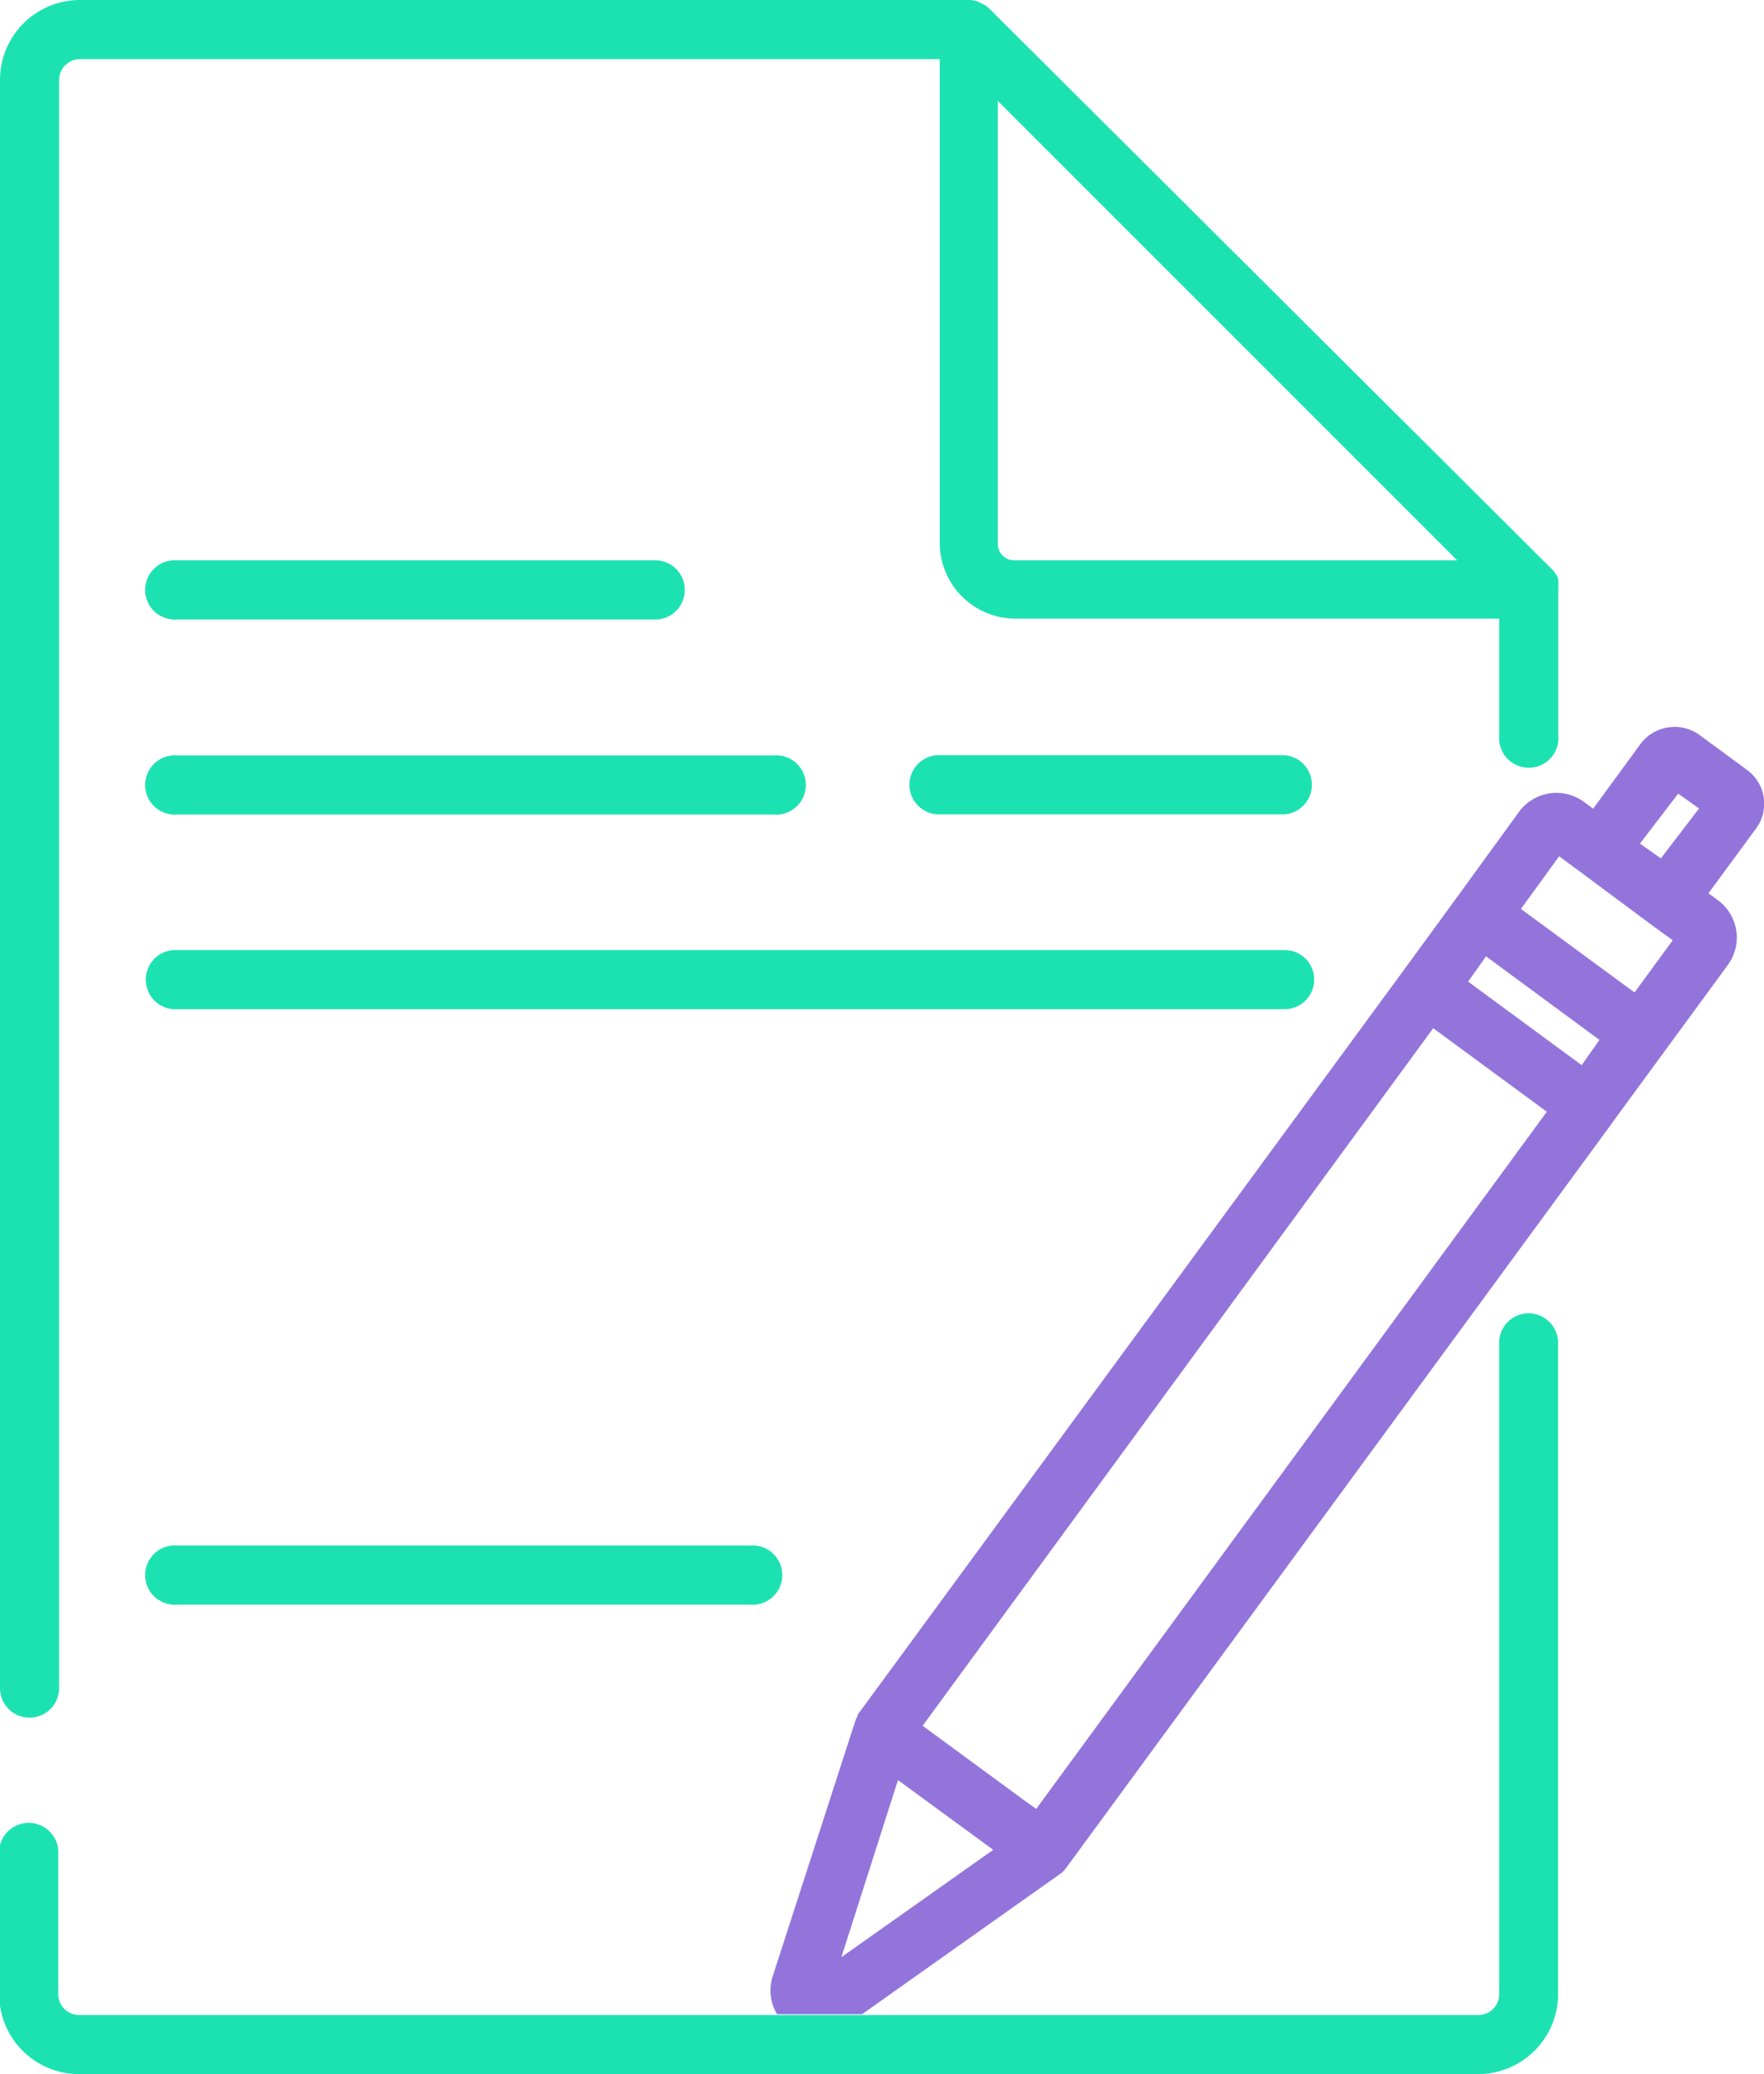
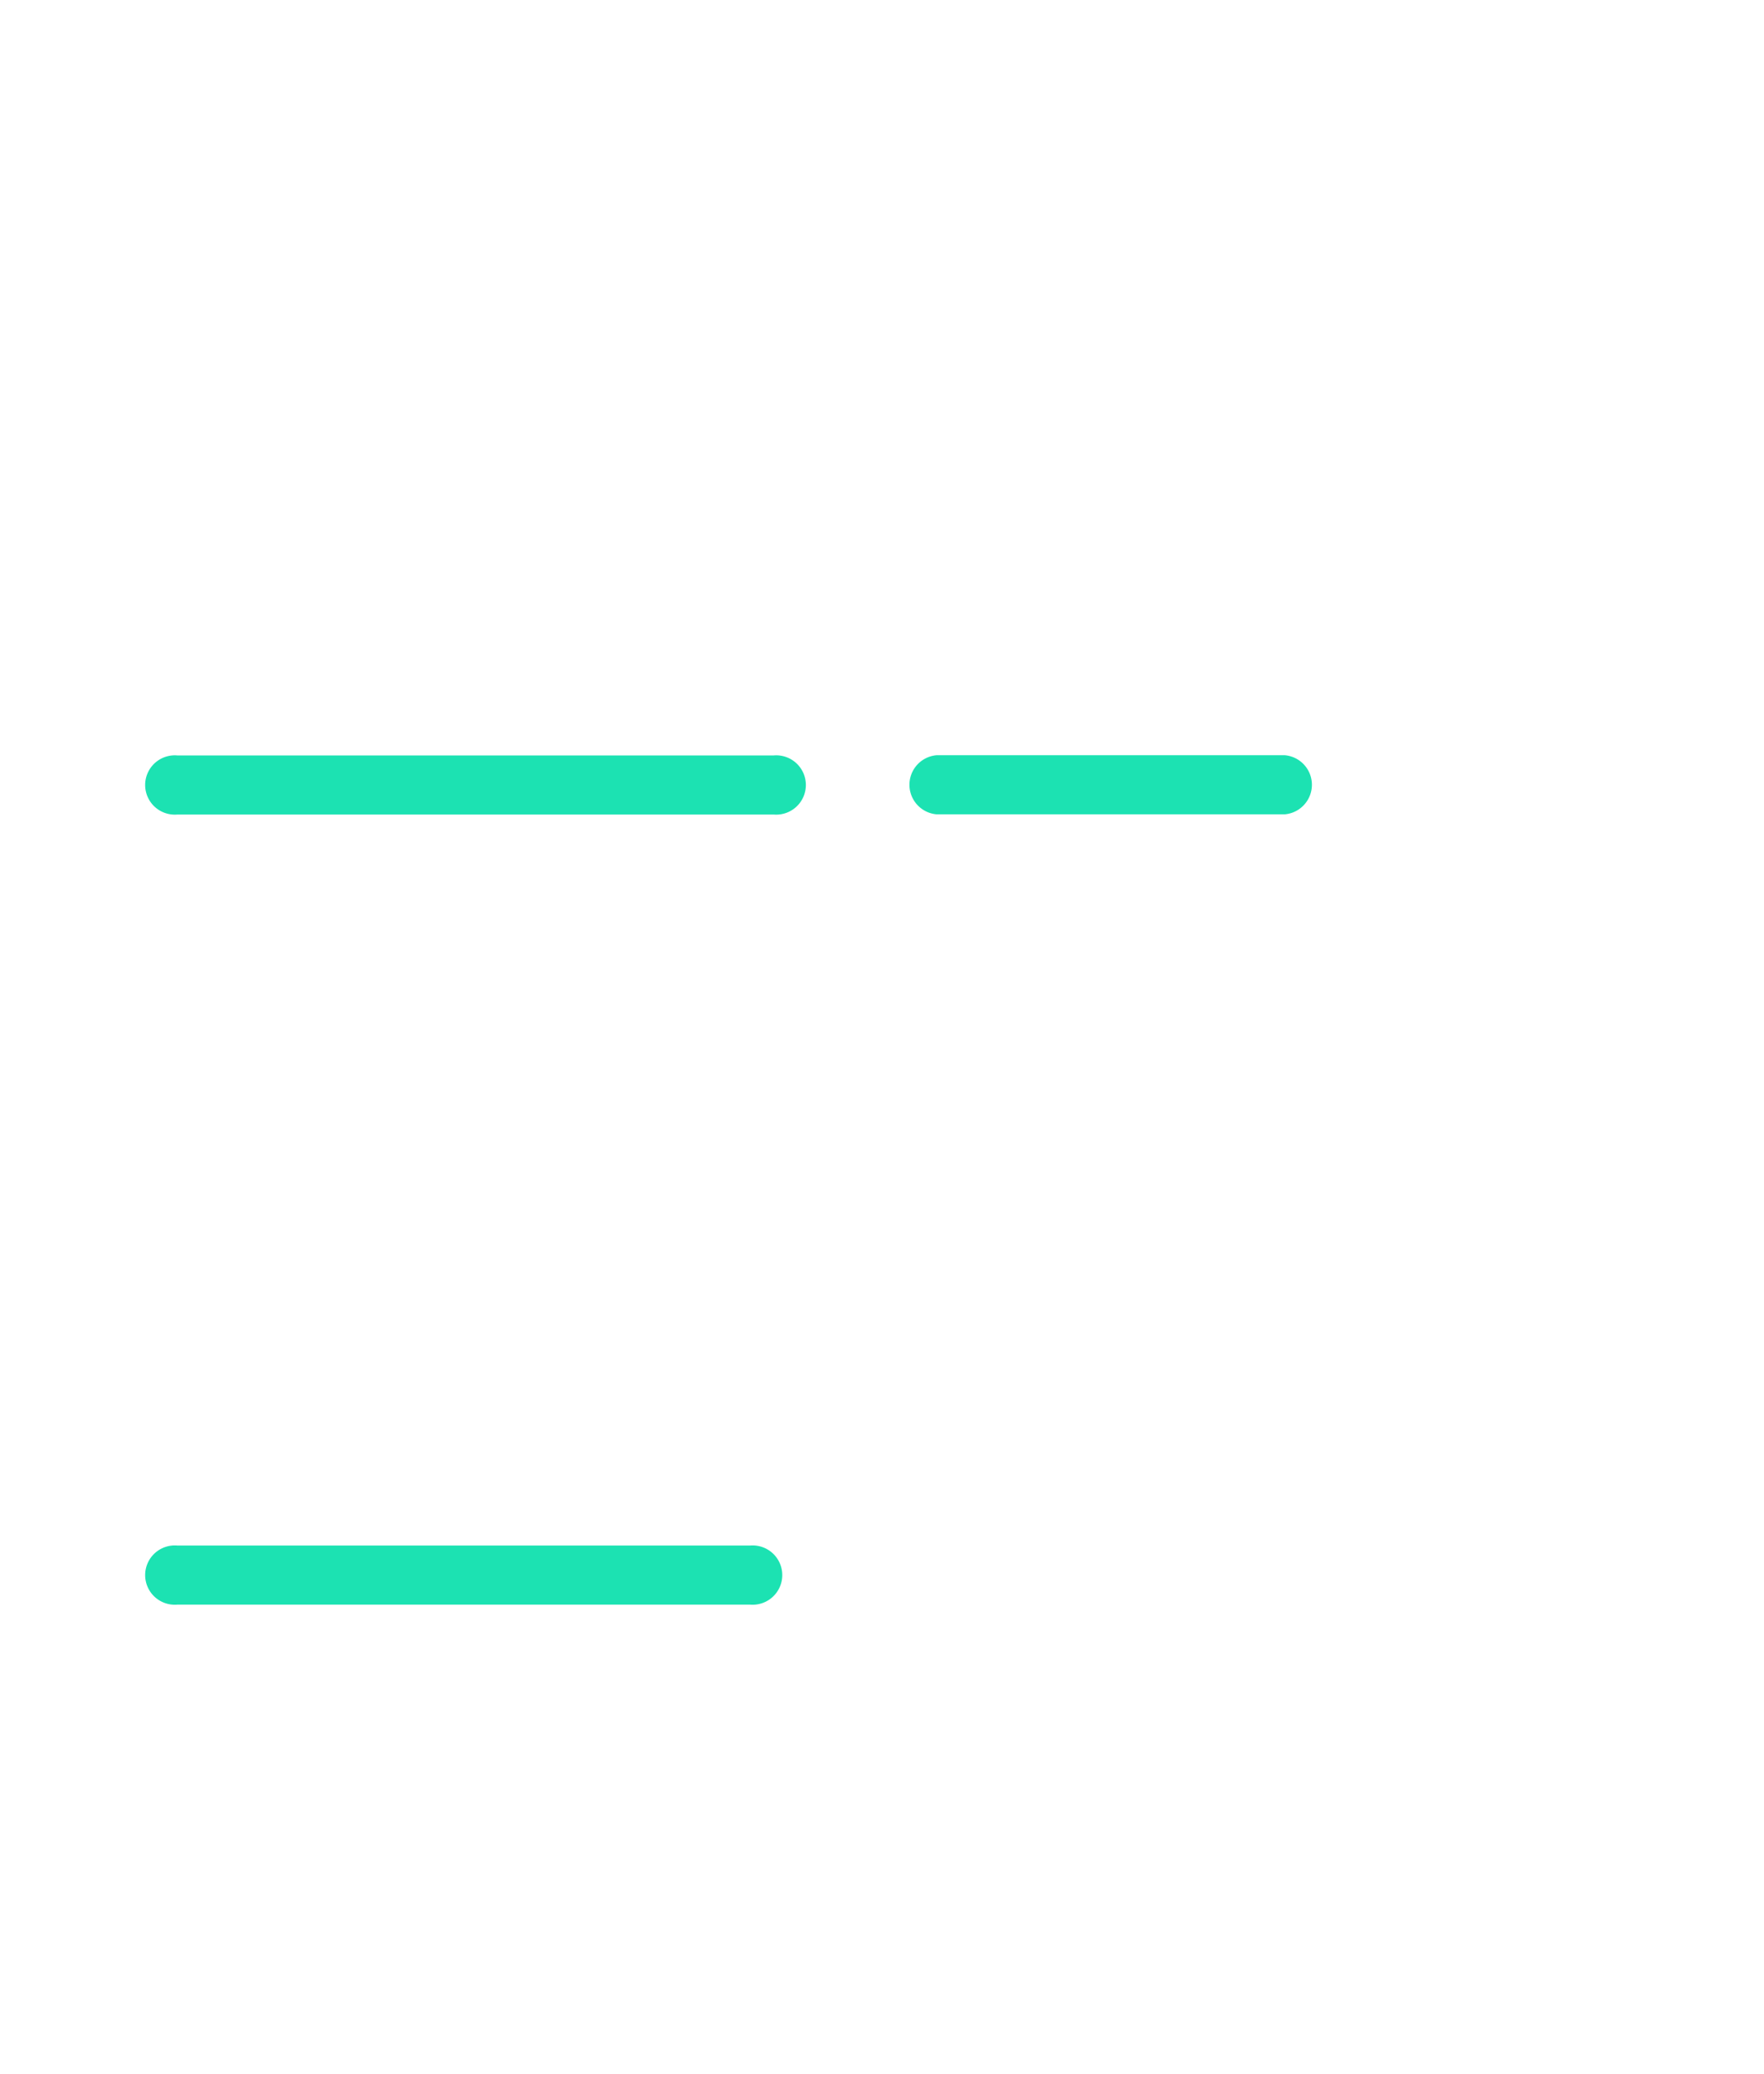
<svg xmlns="http://www.w3.org/2000/svg" viewBox="0 0 84.47 99.31">
  <title>pop6</title>
  <g id="Layer_2" data-name="Layer 2">
    <g id="Layer_1-2" data-name="Layer 1">
-       <path d="M1.41,82.24a1.41,1.41,0,0,0,1.42-1.41v-77a1,1,0,0,1,1-1H45V26a3.63,3.63,0,0,0,3.63,3.62H71.79v5.6a1.42,1.42,0,1,0,2.83,0v-7a.09.09,0,0,0,0-.05v-.05a1,1,0,0,0,0-.17h0a1.09,1.09,0,0,0,0-.17l0-.05-.06-.15v0a1.3,1.3,0,0,0-.1-.15l0,0a1.34,1.34,0,0,0-.11-.14h0L47.37.41,47.23.29l0,0A.83.83,0,0,0,47,.17h0L46.86.09h0A1.35,1.35,0,0,0,46.46,0H3.82A3.83,3.83,0,0,0,0,3.82v77A1.41,1.41,0,0,0,1.41,82.24ZM47.78,4.83l22,22H48.58a.79.79,0,0,1-.8-.79Z" style="fill:#1ce2b2" />
-       <path d="M8.49,29.66h23a1.42,1.42,0,0,0,0-2.83h-23a1.42,1.42,0,1,0,0,2.83Z" style="fill:#1ce2b2" />
      <path d="M8.49,74a1.42,1.42,0,1,0,0,2.83H35.92a1.42,1.42,0,1,0,0-2.83Z" style="fill:#1ce2b2" />
      <path d="M61.52,36.16H44.85a1.42,1.42,0,0,0,0,2.83H61.52a1.42,1.42,0,0,0,0-2.83Z" style="fill:#1ce2b2" />
      <path d="M8.49,39H37.05a1.42,1.42,0,1,0,0-2.83H8.49a1.42,1.42,0,1,0,0,2.83Z" style="fill:#1ce2b2" />
-       <path d="M62.93,46.9a1.41,1.41,0,0,0-1.41-1.41h-53a1.42,1.42,0,1,0,0,2.83h53A1.42,1.42,0,0,0,62.93,46.9Z" style="fill:#1ce2b2" />
-       <path d="M73.2,62.88a1.41,1.41,0,0,0-1.41,1.41V95.48a1,1,0,0,1-1,1h-67a1,1,0,0,1-1-1v-6.9a1.42,1.42,0,0,0-2.83,0v6.9a3.83,3.83,0,0,0,3.82,3.83h67a3.84,3.84,0,0,0,3.83-3.83V64.29A1.42,1.42,0,0,0,73.2,62.88Z" style="fill:#1ce2b2" />
-       <path d="M41.28,96.44l9.46-6.7h0l.11-.08,0,0,.11-.11,0,0,.06-.07L77.19,53.78h0l.36-.5,5.19-7.08a2.22,2.22,0,0,0-.48-3.1l-.45-.33,2.27-3.09a2,2,0,0,0-.44-2.83l-2.26-1.66a2,2,0,0,0-1.5-.36,2,2,0,0,0-1.33.8l-2.26,3.09-.45-.33a2.22,2.22,0,0,0-3.1.48l-3,4.13-2.52,3.45h0L41.07,82.1l0,.06,0,0a1.85,1.85,0,0,0-.13.29h0L37,94.63a2.2,2.2,0,0,0,.21,1.81ZM80.36,38l1,.71L79.53,41.1l-1-.71ZM74.66,41l1.1.81h0L79,44.22h0l1.1.8-1.83,2.5-5.44-4Zm-3.5,4.79,5.43,4L75.74,51,70.3,47Zm-2.53,3.44,5.44,4L49.62,86.61l-.6-.43-4.84-3.55ZM43,85.23l4.56,3.34-7.27,5.14Z" style="fill:#9374db" />
    </g>
  </g>
</svg>